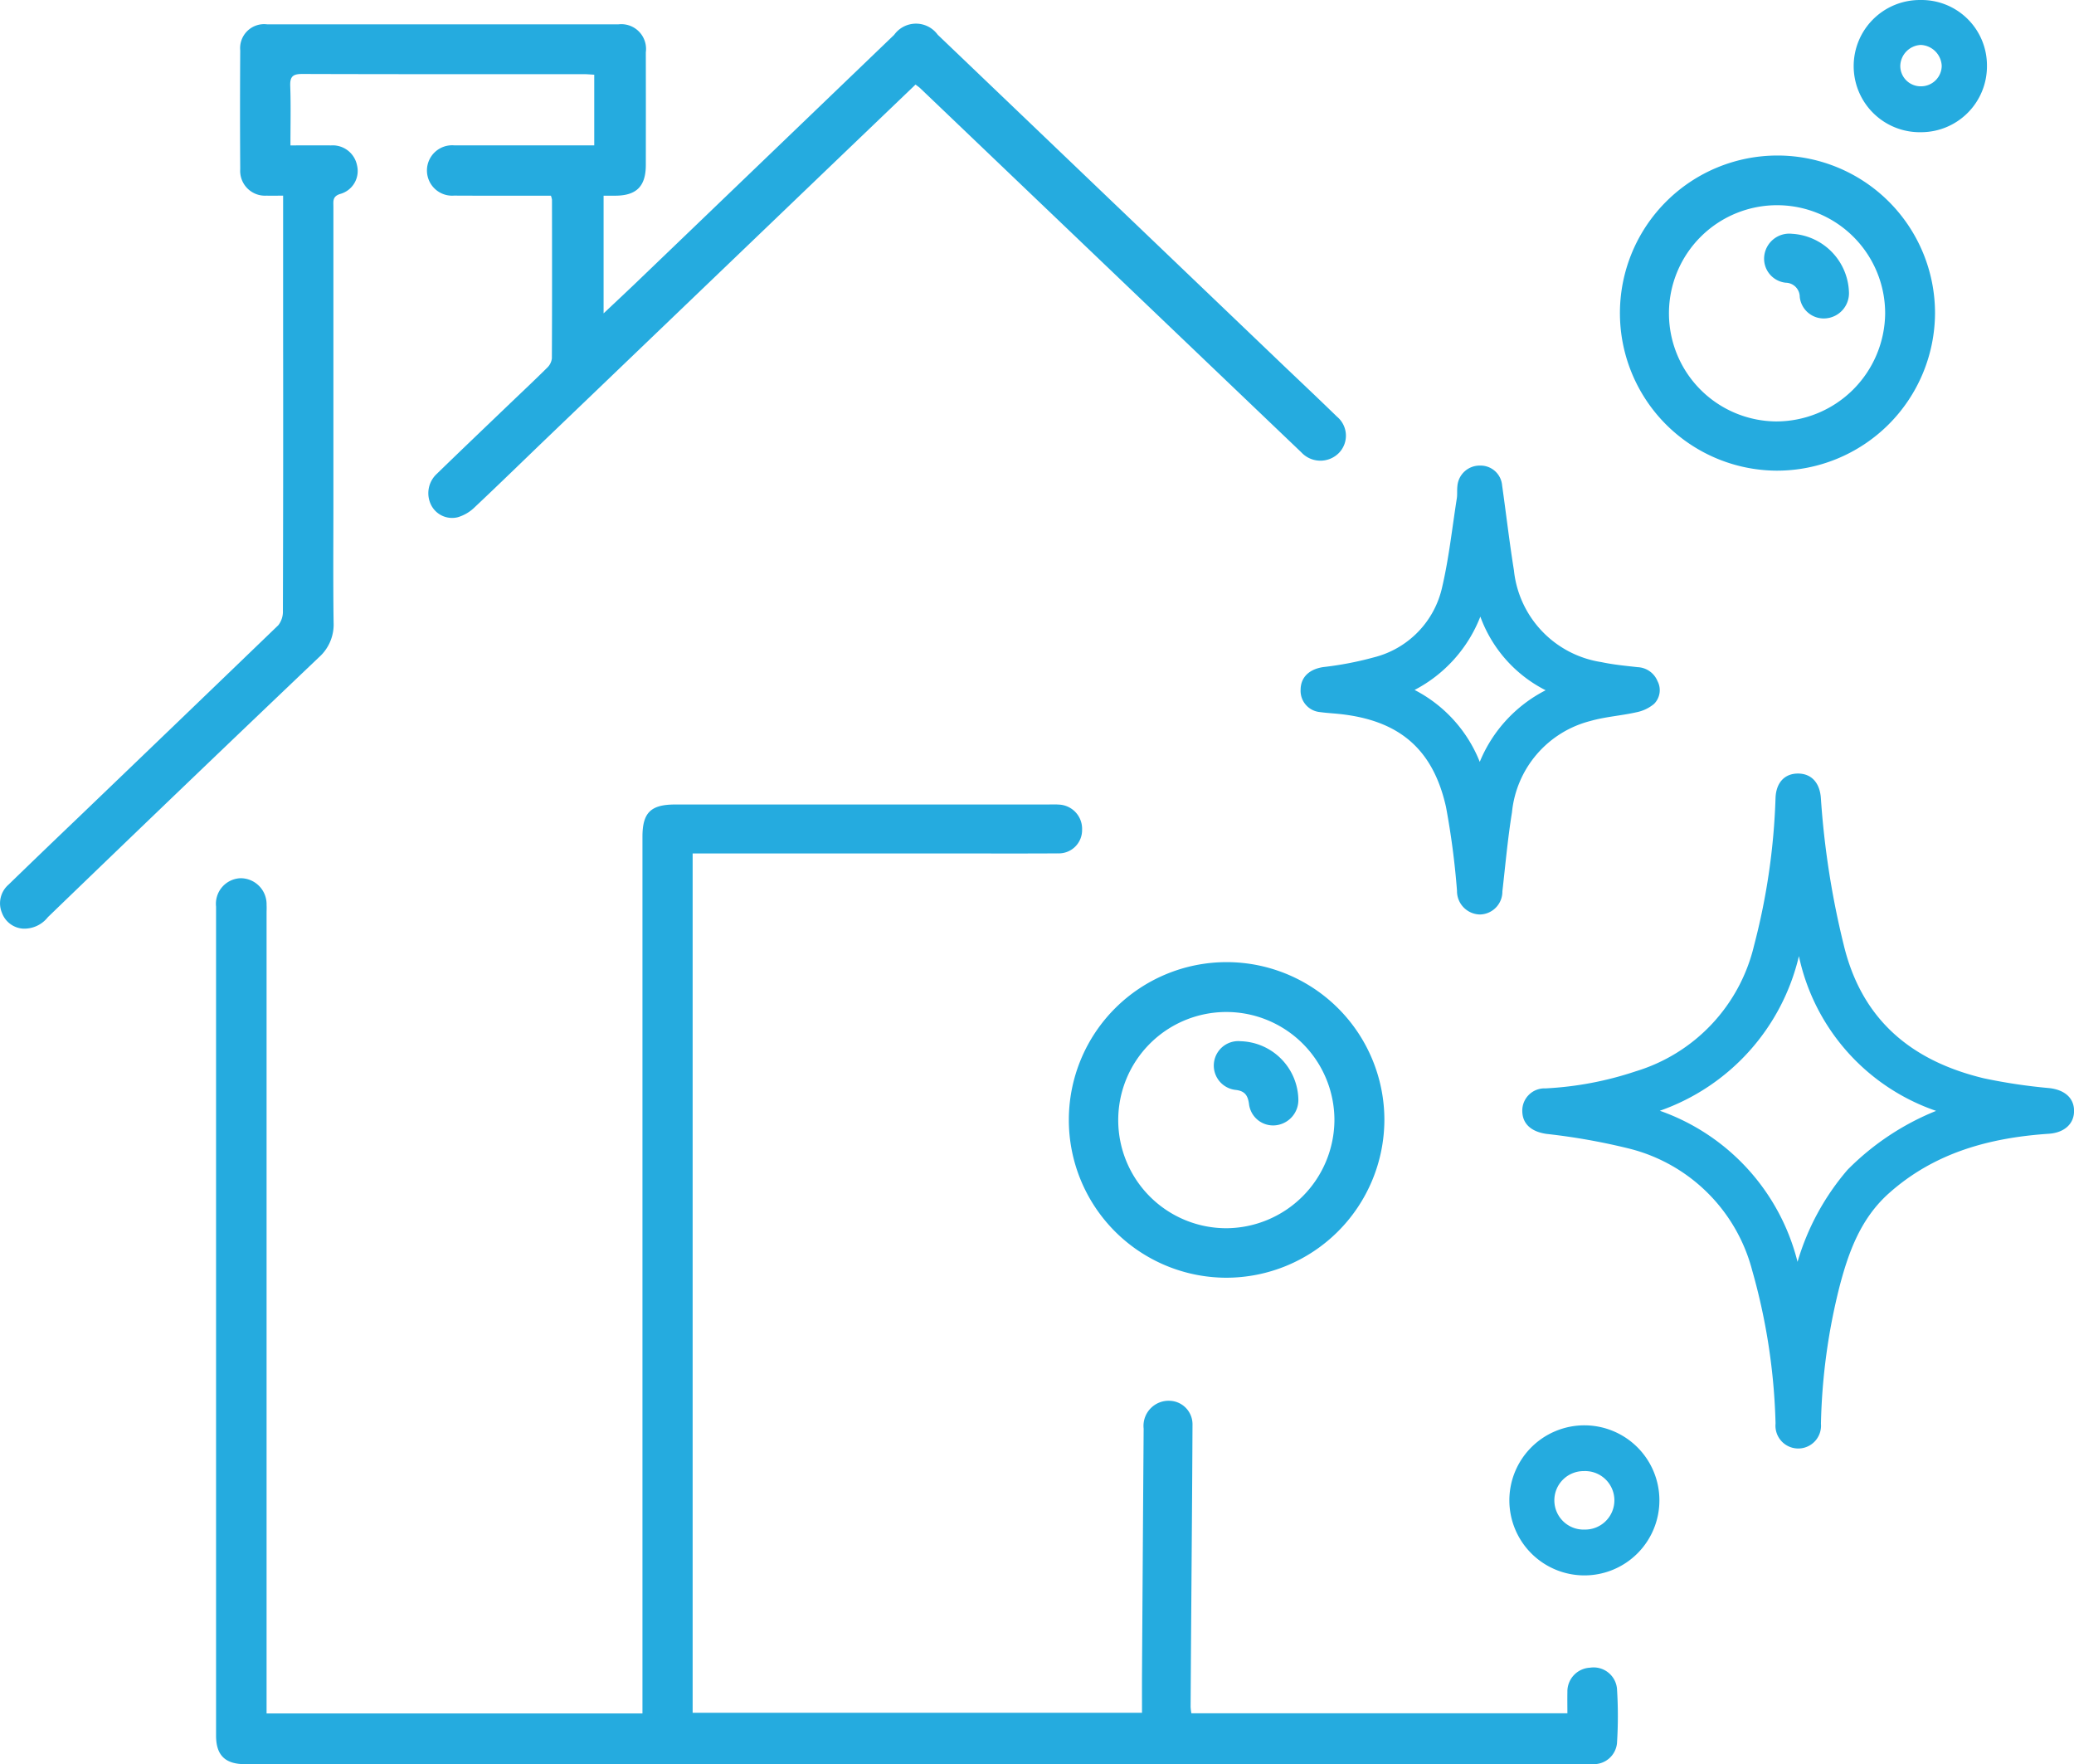
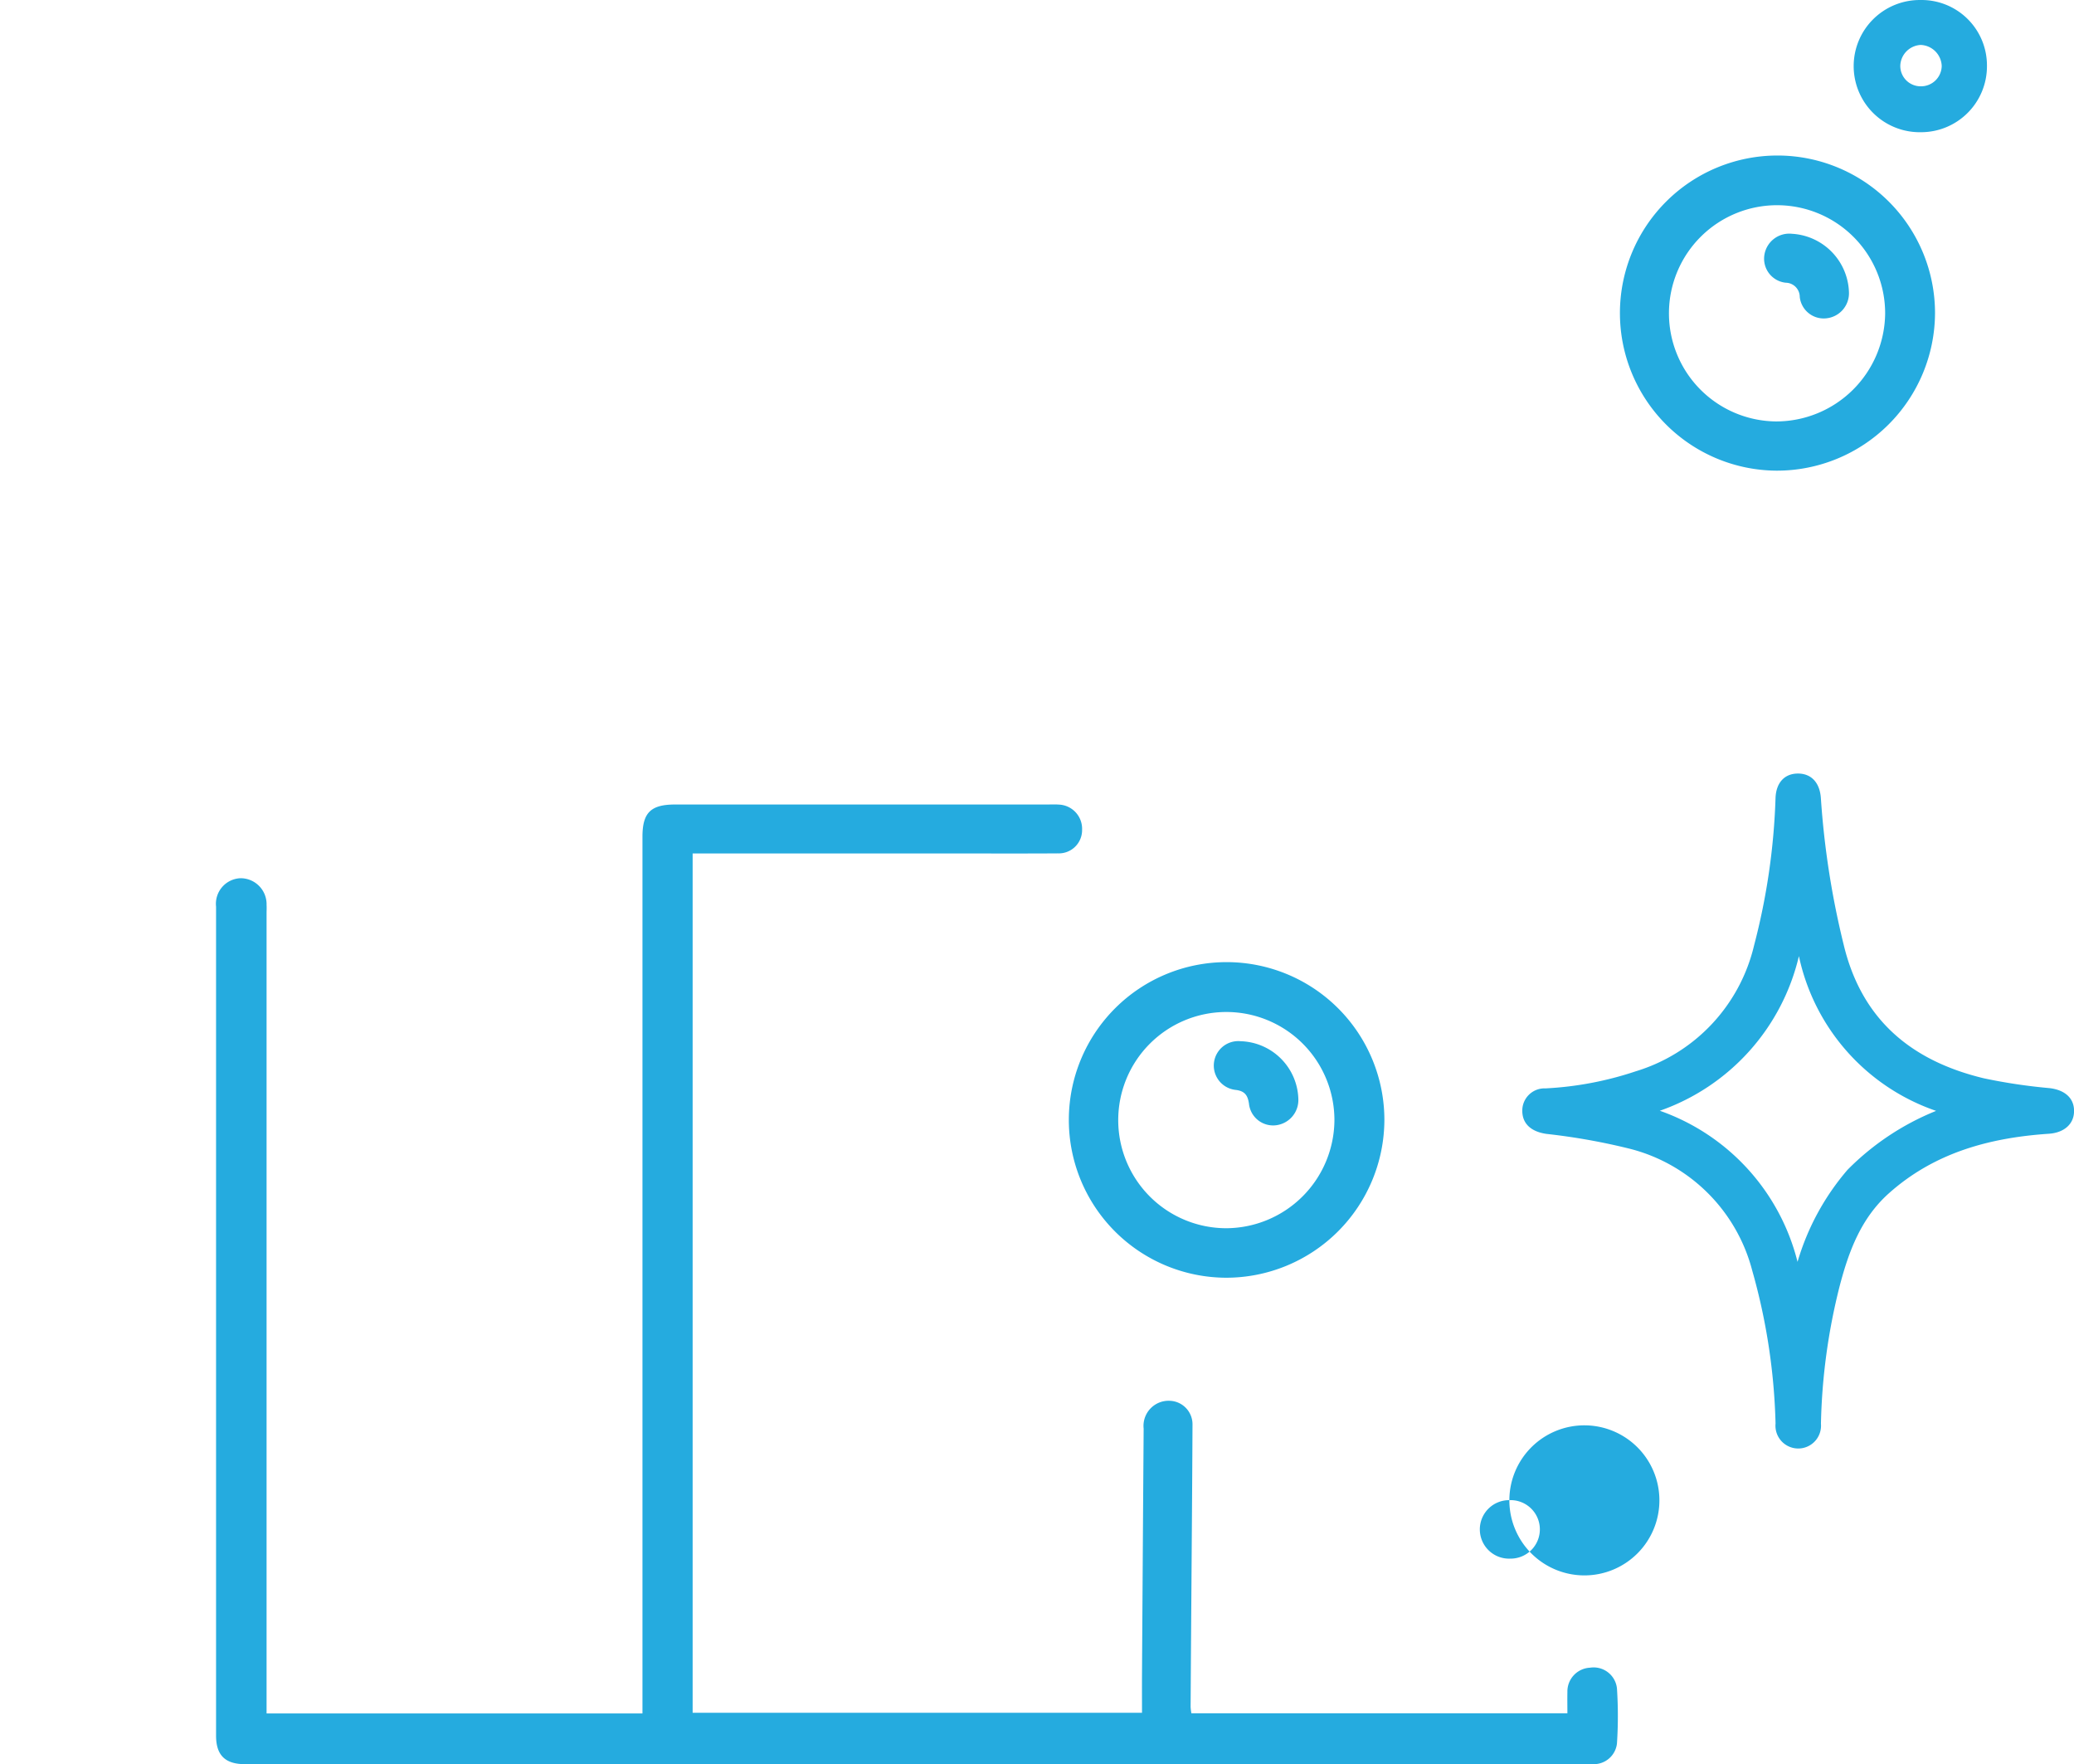
<svg xmlns="http://www.w3.org/2000/svg" width="146.797" height="124.847" viewBox="0 0 146.797 124.847">
  <g id="Group_1038" data-name="Group 1038" transform="translate(-28.517 -43.392)">
    <path id="Path_15063" data-name="Path 15063" d="M215.8,48.036a4.665,4.665,0,0,1-4.667,4.712,4.678,4.678,0,1,1-.049-9.355A4.629,4.629,0,0,1,215.8,48.036ZM211.11,49.5a1.464,1.464,0,0,0,1.488-1.445,1.549,1.549,0,0,0-1.487-1.483,1.525,1.525,0,0,0-1.444,1.443A1.44,1.44,0,0,0,211.11,49.5Z" transform="translate(-46.647)" fill="#25abdf" />
    <path id="Path_15064" data-name="Path 15064" d="M199.729,65.816a4.281,4.281,0,0,1,4.031,4.154,1.783,1.783,0,0,1-1.605,1.828,1.706,1.706,0,0,1-1.878-1.512,1.006,1.006,0,0,0-.989-1.007,1.709,1.709,0,0,1-1.519-1.933A1.782,1.782,0,0,1,199.729,65.816Z" transform="translate(-44.374 -5.879)" fill="#25abdf" />
    <g id="Group_1037" data-name="Group 1037" transform="translate(28.517 45.064)">
      <path id="Path_15065" data-name="Path 15065" d="M52.824,184.882h26.6v-.84q0-30.6,0-61.2c0-1.705.584-2.284,2.311-2.284h26.3c.289,0,.581-.015.869.006a1.714,1.714,0,0,1,1.637,1.774,1.646,1.646,0,0,1-1.709,1.678c-2.125.015-4.25.007-6.375.007H82.976v60.813h31.806c0-.938-.005-1.872,0-2.807q.055-8.652.116-17.3a1.778,1.778,0,0,1,1.887-1.971,1.664,1.664,0,0,1,1.571,1.677c-.021,4.658-.061,9.316-.094,13.975q-.022,3-.04,6.009a3.892,3.892,0,0,0,.054.452h26.615c0-.508-.01-1.007,0-1.505a1.684,1.684,0,0,1,1.6-1.721,1.661,1.661,0,0,1,1.908,1.467,30.107,30.107,0,0,1,0,3.9,1.65,1.65,0,0,1-1.709,1.459c-.1,0-.193,0-.289,0H51.289c-1.4,0-2.045-.629-2.045-2.019q0-29.334,0-58.667a1.812,1.812,0,0,1,1.716-2.01,1.839,1.839,0,0,1,1.859,1.9c.013.192,0,.386,0,.579v56.629Z" transform="translate(-33.951 -65.296)" fill="#25abdf" />
-       <path id="Path_15066" data-name="Path 15066" d="M93.319,49.971c-1.96,1.878-3.876,3.712-5.791,5.547q-10.137,9.719-20.275,19.44c-1.707,1.637-3.4,3.292-5.121,4.91a2.882,2.882,0,0,1-1.209.722A1.663,1.663,0,0,1,59,79.66a1.864,1.864,0,0,1,.418-2.124c1.627-1.582,3.269-3.146,4.906-4.716.975-.936,1.963-1.859,2.922-2.81a1.083,1.083,0,0,0,.333-.665c.018-3.742.012-7.484.007-11.227a1.486,1.486,0,0,0-.076-.283h-.764c-2.029,0-4.057.007-6.085-.005a1.784,1.784,0,1,1,.01-3.556c3.282,0,6.565,0,9.907,0v-5c-.235-.013-.49-.038-.744-.038-6.641,0-13.282.007-19.922-.015-.663,0-.876.179-.852.848.049,1.369.015,2.742.015,4.208,1.012,0,1.944-.006,2.877,0a1.754,1.754,0,0,1,1.836,1.416,1.685,1.685,0,0,1-1.213,2.026c-.54.177-.459.531-.46.9q0,10.467,0,20.933c0,2.825-.025,5.65.014,8.474a3.1,3.1,0,0,1-1.042,2.48q-9.623,9.16-19.181,18.387a2.122,2.122,0,0,1-1.77.812,1.709,1.709,0,0,1-1.481-1.118,1.75,1.75,0,0,1,.459-1.989q2.392-2.319,4.8-4.618,7.158-6.866,14.3-13.746a1.555,1.555,0,0,0,.327-1.024q.029-9.778.015-19.556V57.833c-.435,0-.809.011-1.182,0a1.756,1.756,0,0,1-1.854-1.87q-.027-4.2,0-8.4a1.7,1.7,0,0,1,1.912-1.853q12.425,0,24.848,0a1.752,1.752,0,0,1,1.948,1.979q.007,3.983,0,7.967c0,1.507-.651,2.169-2.143,2.18-.264,0-.528,0-.846,0v8.328c.829-.782,1.591-1.492,2.343-2.213Q82.7,55.2,91.807,46.451a1.9,1.9,0,0,1,3.081-.006q12.061,11.533,24.119,23.069c1.377,1.317,2.767,2.621,4.132,3.952a1.75,1.75,0,0,1,.142,2.579A1.839,1.839,0,0,1,120.626,76q-8.118-7.747-16.228-15.5-5.364-5.126-10.73-10.252C93.584,50.164,93.484,50.1,93.319,49.971Z" transform="translate(-28.517 -45.659)" fill="#25abdf" />
      <path id="Path_15067" data-name="Path 15067" d="M194.08,117.591c.953.007,1.541.671,1.608,1.76A60.037,60.037,0,0,0,197.3,129.7c1.276,5.331,4.813,8.231,9.926,9.459a39.357,39.357,0,0,0,4.639.694c1.079.125,1.755.7,1.742,1.642-.013.92-.722,1.517-1.791,1.588-4.18.281-8.078,1.332-11.3,4.2-1.991,1.768-2.861,4.133-3.505,6.6a43.071,43.071,0,0,0-1.319,9.726,1.613,1.613,0,1,1-3.213-.019,43.491,43.491,0,0,0-1.653-10.833,12.009,12.009,0,0,0-8.739-8.632,44.883,44.883,0,0,0-5.818-1.032c-1.022-.145-1.693-.663-1.715-1.588a1.574,1.574,0,0,1,1.649-1.633,23.885,23.885,0,0,0,6.372-1.206,12.253,12.253,0,0,0,8.384-8.912,46.835,46.835,0,0,0,1.518-10.423C192.514,118.24,193.117,117.584,194.08,117.591Zm-.045,34.557a17.571,17.571,0,0,1,3.538-6.513,18.559,18.559,0,0,1,6.27-4.172,14.848,14.848,0,0,1-9.711-10.952,15.307,15.307,0,0,1-9.844,10.944A15.258,15.258,0,0,1,194.035,152.148Z" transform="translate(-66.806 -64.52)" fill="#25abdf" />
-       <path id="Path_15068" data-name="Path 15068" d="M153.29,103.909c.01-.911.647-1.462,1.628-1.6a23.487,23.487,0,0,0,3.535-.679,6.591,6.591,0,0,0,4.858-4.988c.479-2.056.705-4.172,1.034-6.263.044-.284.007-.58.041-.867a1.579,1.579,0,0,1,1.6-1.459,1.529,1.529,0,0,1,1.566,1.4c.283,2,.515,4.014.836,6.012a7.337,7.337,0,0,0,6.186,6.495c.846.181,1.714.263,2.575.359a1.59,1.59,0,0,1,1.4.983,1.372,1.372,0,0,1-.242,1.615,2.787,2.787,0,0,1-1.253.594c-1.078.244-2.2.314-3.259.618a7.421,7.421,0,0,0-5.545,6.464c-.3,1.853-.466,3.728-.679,5.595a1.62,1.62,0,0,1-1.584,1.633,1.654,1.654,0,0,1-1.628-1.679,55.651,55.651,0,0,0-.78-5.938c-.927-4.123-3.345-6.135-7.562-6.574-.455-.047-.914-.071-1.368-.134A1.512,1.512,0,0,1,153.29,103.909Zm12.721-5.168a9.9,9.9,0,0,1-4.654,5.19,9.785,9.785,0,0,1,4.613,5.09,9.923,9.923,0,0,1,4.663-5.068A9.473,9.473,0,0,1,166.011,98.742Z" transform="translate(-61.233 -56.776)" fill="#25abdf" />
      <path id="Path_15069" data-name="Path 15069" d="M194.983,80.613A11.151,11.151,0,1,1,206.2,69.467,11.193,11.193,0,0,1,194.983,80.613ZM202.67,69.5a7.651,7.651,0,1,0-7.742,7.629A7.718,7.718,0,0,0,202.67,69.5Z" transform="translate(-69.24 -48.977)" fill="#25abdf" />
      <path id="Path_15070" data-name="Path 15070" d="M142.159,158.014a11.167,11.167,0,1,1,11.217-11.156A11.2,11.2,0,0,1,142.159,158.014Zm7.681-11.144a7.651,7.651,0,1,0-7.638,7.641A7.693,7.693,0,0,0,149.84,146.87Z" transform="translate(-55.39 -69.263)" fill="#25abdf" />
-       <path id="Path_15071" data-name="Path 15071" d="M173.315,185.4a5.31,5.31,0,1,1,5.33,5.325A5.313,5.313,0,0,1,173.315,185.4Zm5.275-2.056a2.07,2.07,0,1,0,.068,4.138,2.07,2.07,0,1,0-.068-4.138Z" transform="translate(-66.483 -80.908)" fill="#25abdf" />
+       <path id="Path_15071" data-name="Path 15071" d="M173.315,185.4a5.31,5.31,0,1,1,5.33,5.325A5.313,5.313,0,0,1,173.315,185.4Za2.07,2.07,0,1,0,.068,4.138,2.07,2.07,0,1,0-.068-4.138Z" transform="translate(-66.483 -80.908)" fill="#25abdf" />
      <path id="Path_15072" data-name="Path 15072" d="M146.854,143.266a4.212,4.212,0,0,1,4.087,4.139,1.8,1.8,0,0,1-1.626,1.813,1.718,1.718,0,0,1-1.87-1.532c-.087-.585-.291-.893-.924-.972a1.732,1.732,0,1,1,.333-3.448Z" transform="translate(-59.043 -71.252)" fill="#25abdf" />
    </g>
  </g>
</svg>